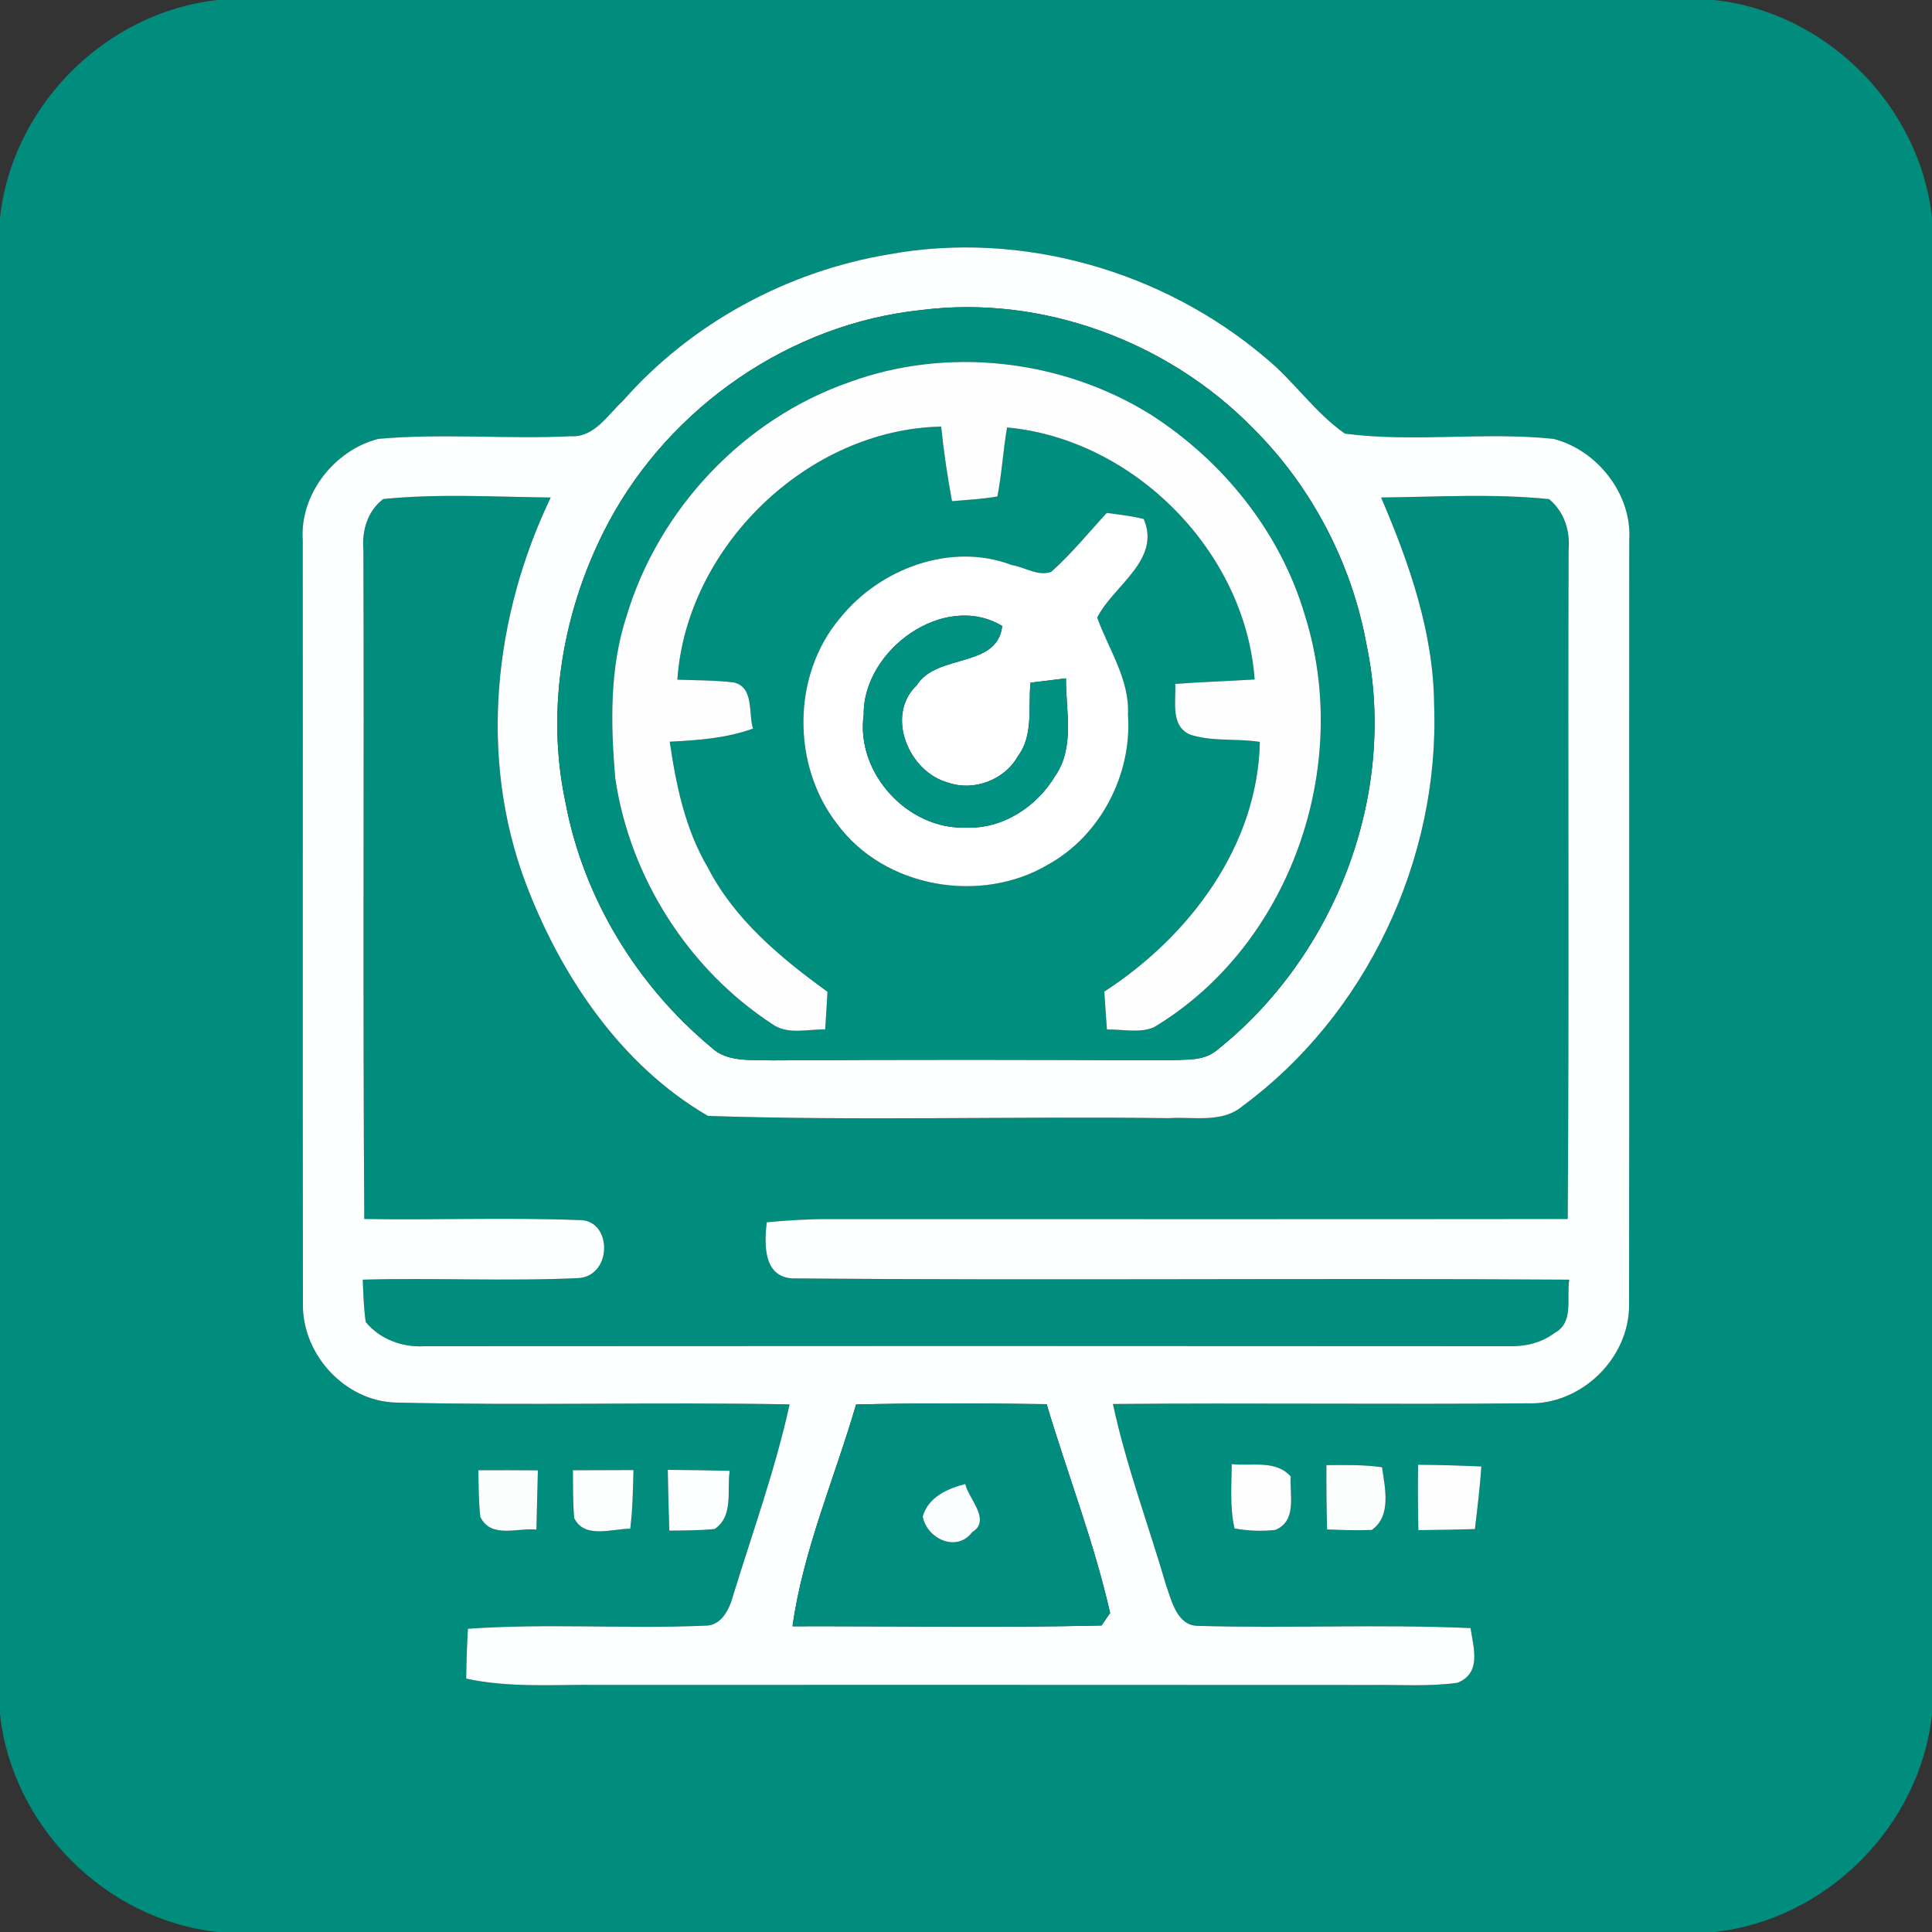
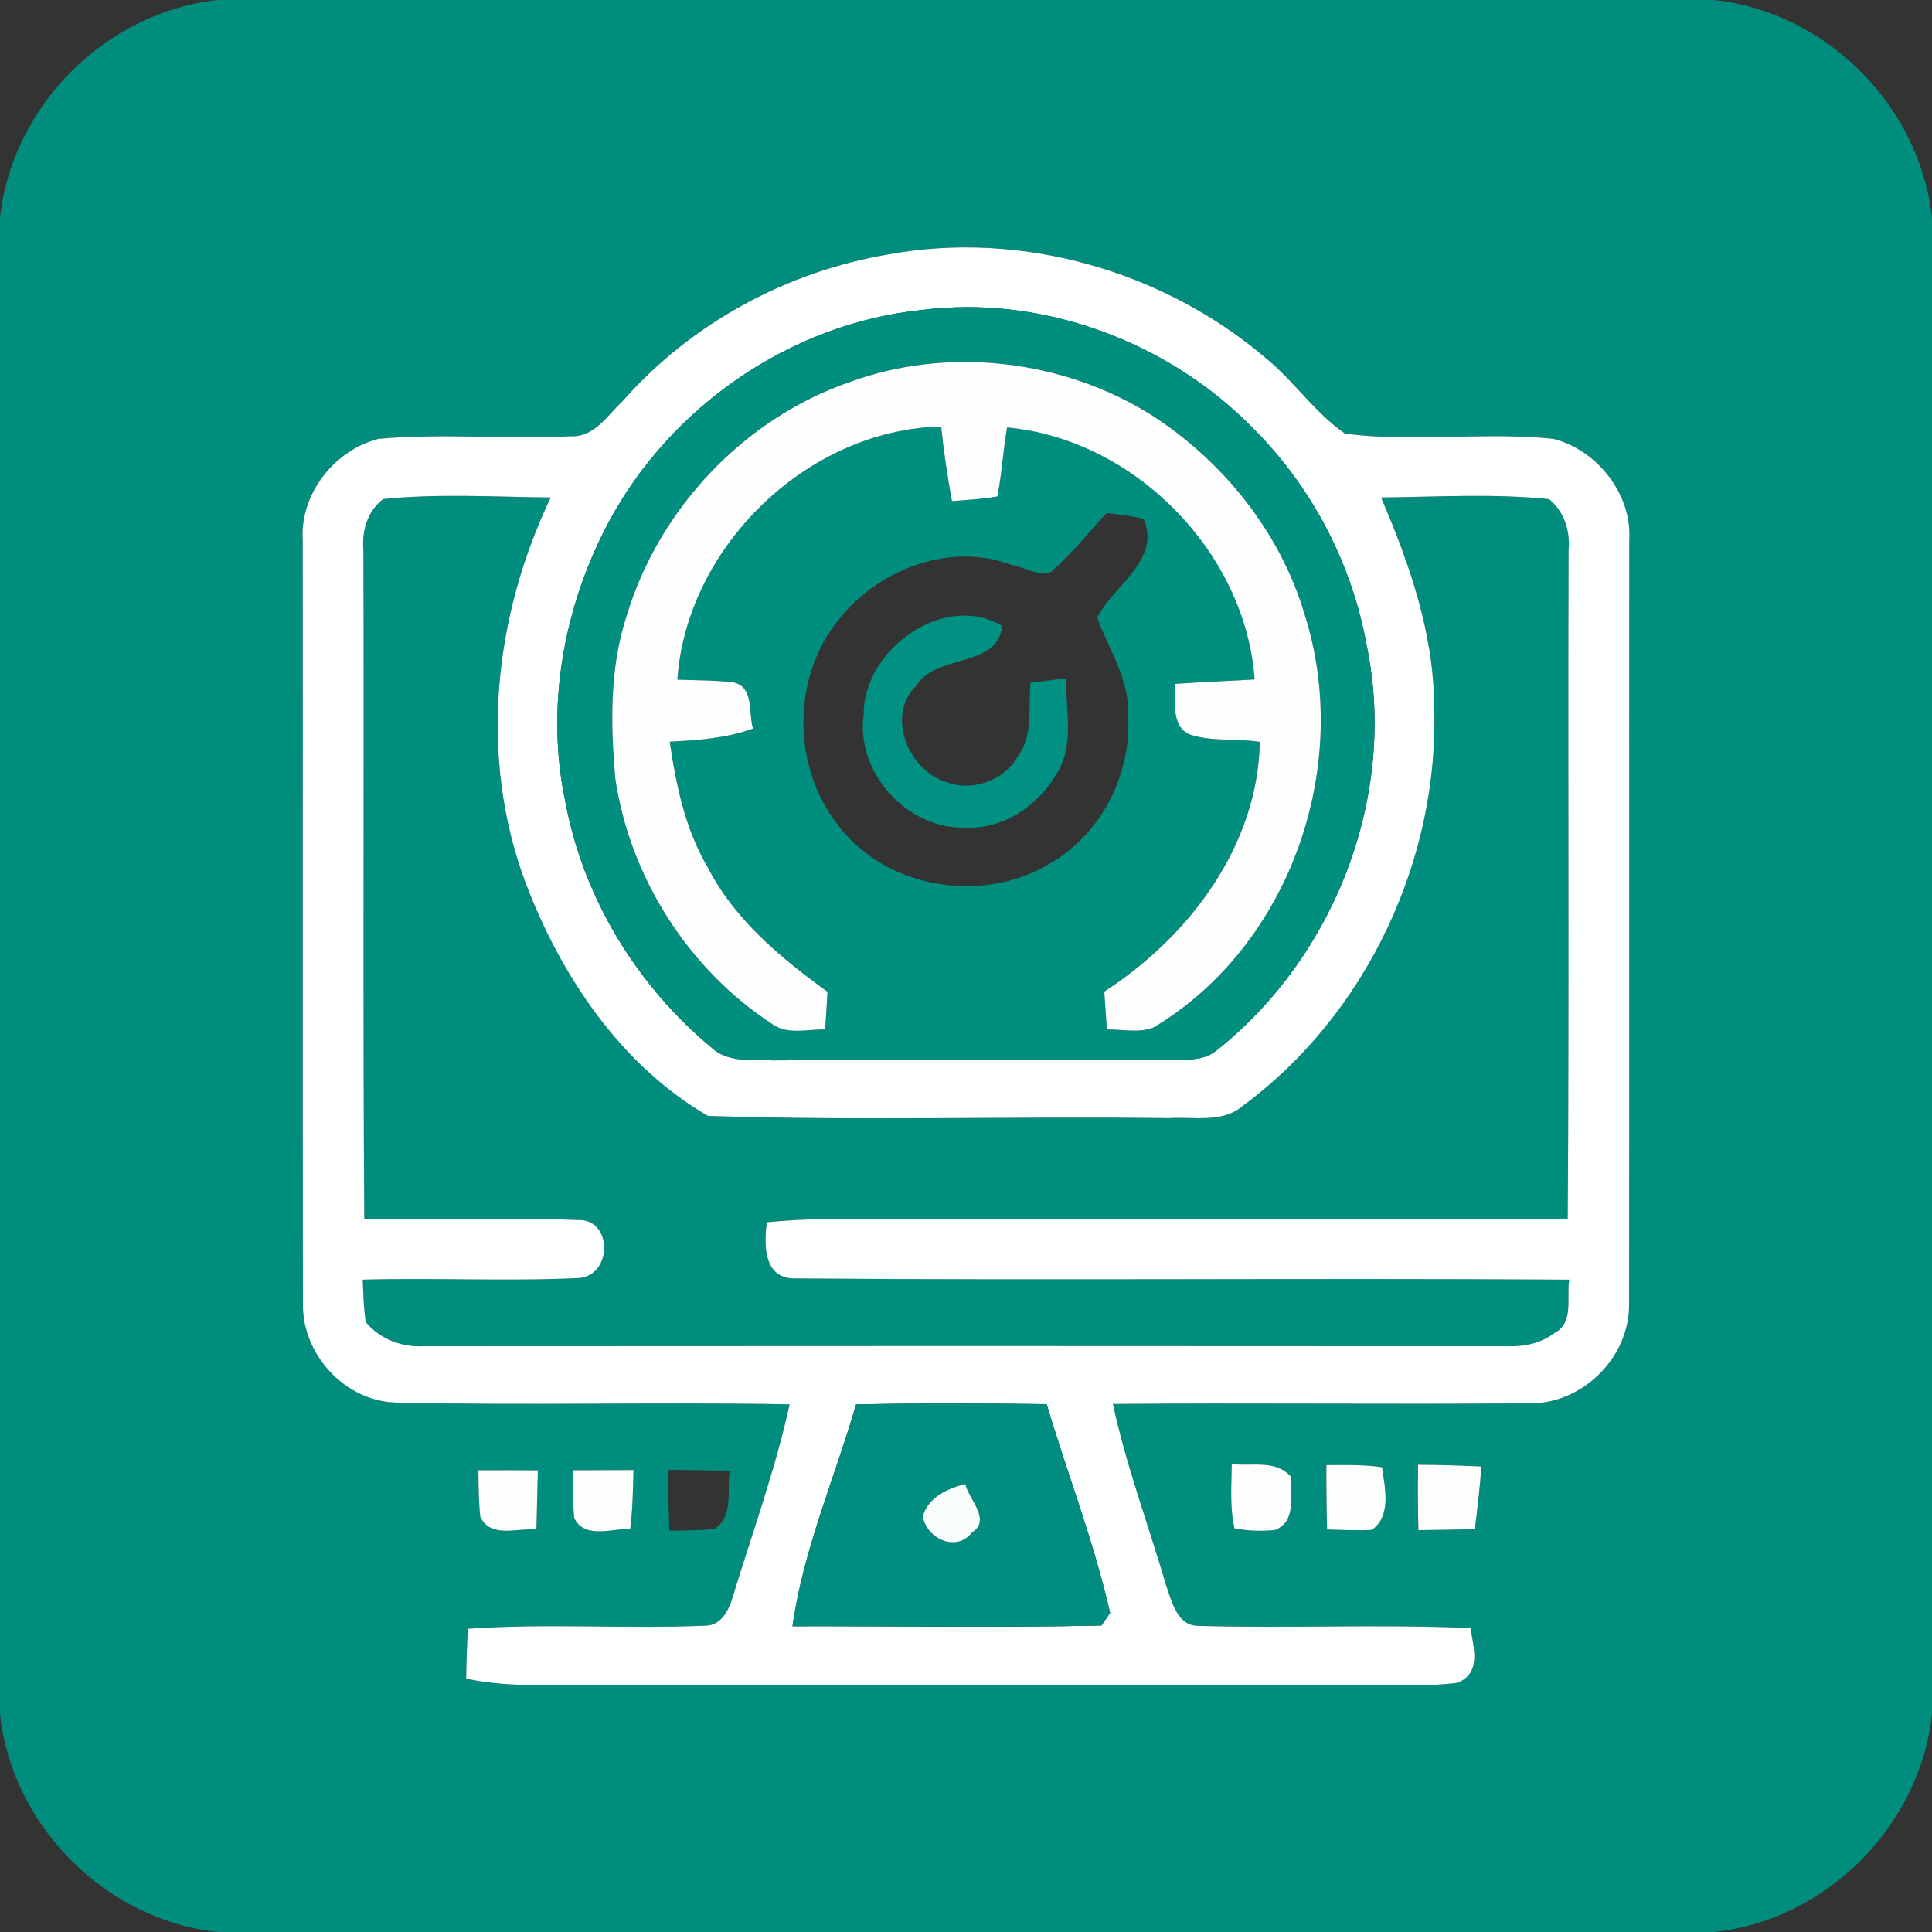
<svg xmlns="http://www.w3.org/2000/svg" width="200pt" height="200pt" viewBox="0 0 200 200">
  <rect x="0" y="0" width="200" height="200" fill="#333333" stroke="none" />
  <g id="#008d7eff">
    <path fill="#008d7e" opacity="1.00" d=" M 22.55 0.00 L 177.42 0.00 C 189.04 1.23 198.75 10.94 200.00 22.55 L 200.00 177.43 C 198.77 189.04 189.05 198.76 177.45 200.00 L 22.56 200.00 C 10.95 198.77 1.25 189.05 0.00 177.45 L 0.00 22.56 C 1.24 10.95 10.94 1.25 22.55 0.00 M 64.49 41.49 C 62.90 42.96 61.53 45.31 59.06 45.16 C 52.44 45.48 45.79 44.84 39.19 45.43 C 34.64 46.56 31.01 51.17 31.34 55.92 C 31.36 82.29 31.32 108.66 31.36 135.03 C 31.30 140.21 35.69 145.03 40.94 145.19 C 54.53 145.52 68.14 145.12 81.74 145.38 C 80.27 152.08 77.93 158.54 75.92 165.09 C 75.53 166.52 74.72 168.33 72.96 168.29 C 64.80 168.64 56.60 168.03 48.44 168.61 C 48.34 170.33 48.28 172.05 48.26 173.77 C 52.78 174.75 57.42 174.37 62.00 174.42 C 88.66 174.42 115.33 174.41 142.00 174.43 C 144.95 174.39 147.93 174.61 150.88 174.20 C 153.39 173.19 152.54 170.60 152.23 168.54 C 142.84 168.12 133.43 168.58 124.04 168.31 C 121.87 168.31 121.30 165.77 120.72 164.13 C 118.89 157.86 116.58 151.73 115.21 145.34 C 129.49 145.21 143.78 145.40 158.07 145.27 C 163.66 145.50 168.70 140.60 168.64 135.03 C 168.68 108.66 168.64 82.29 168.66 55.92 C 168.97 51.18 165.35 46.58 160.81 45.43 C 153.64 44.68 146.37 45.82 139.23 44.89 C 136.10 42.72 133.95 39.44 131.00 37.04 C 120.40 28.04 105.75 23.82 92.01 26.33 C 81.48 28.09 71.55 33.46 64.49 41.49 M 49.52 152.20 C 49.55 153.80 49.54 155.41 49.72 157.02 C 50.81 159.30 53.55 158.14 55.53 158.34 C 55.58 156.29 55.63 154.25 55.68 152.21 C 53.63 152.19 51.57 152.19 49.52 152.20 M 59.31 152.20 C 59.32 153.84 59.30 155.50 59.44 157.14 C 60.47 159.34 63.37 158.25 65.24 158.25 C 65.50 156.23 65.52 154.20 65.58 152.18 C 63.49 152.18 61.40 152.19 59.31 152.20 M 69.13 152.16 C 69.16 154.26 69.22 156.35 69.29 158.45 C 70.86 158.43 72.42 158.44 73.98 158.28 C 75.98 156.93 75.22 154.29 75.54 152.26 C 73.40 152.21 71.26 152.17 69.13 152.16 M 127.51 151.56 C 127.49 153.78 127.29 156.04 127.80 158.22 C 129.19 158.48 130.60 158.53 132.02 158.38 C 134.30 157.42 133.48 154.78 133.62 152.85 C 132.06 151.08 129.56 151.81 127.51 151.56 M 137.31 151.67 C 137.30 153.89 137.32 156.11 137.38 158.33 C 138.92 158.38 140.46 158.45 142.01 158.38 C 144.08 156.90 143.36 154.02 143.07 151.89 C 141.16 151.61 139.23 151.66 137.31 151.67 M 146.80 151.63 C 146.77 153.89 146.78 156.14 146.83 158.40 C 148.78 158.38 150.73 158.35 152.68 158.29 C 152.94 156.13 153.20 153.98 153.35 151.81 C 151.17 151.71 148.98 151.65 146.80 151.63 Z" />
    <path fill="#008d7e" opacity="1.00" d=" M 39.67 51.66 C 45.42 51.08 51.24 51.44 57.01 51.50 C 51.11 63.83 49.55 78.39 54.39 91.34 C 58.02 100.97 64.26 110.28 73.29 115.52 C 89.18 116.04 105.11 115.54 121.02 115.75 C 123.54 115.58 126.48 116.29 128.59 114.53 C 141.47 105.05 149.04 88.92 148.46 72.98 C 148.40 65.48 145.89 58.31 142.97 51.50 C 148.76 51.44 154.59 51.08 160.36 51.67 C 161.93 52.97 162.56 54.95 162.38 56.94 C 162.30 80.02 162.45 103.11 162.29 126.19 C 136.85 126.22 111.40 126.20 85.96 126.20 C 83.76 126.19 81.56 126.32 79.37 126.53 C 79.12 128.78 78.99 132.15 82.02 132.34 C 108.83 132.57 135.64 132.29 162.45 132.47 C 162.13 134.34 162.98 136.92 160.92 137.99 C 159.53 139.05 157.78 139.42 156.06 139.36 C 118.69 139.33 81.31 139.33 43.93 139.36 C 41.66 139.50 39.33 138.64 37.86 136.86 C 37.65 135.41 37.61 133.94 37.55 132.47 C 45.03 132.26 52.53 132.66 60.01 132.30 C 63.46 131.92 63.35 126.15 59.87 126.30 C 52.49 126.02 45.09 126.31 37.71 126.19 C 37.55 103.10 37.70 80.01 37.62 56.93 C 37.45 54.94 38.03 52.91 39.67 51.66 Z" />
  </g>
  <g id="#feffffff">
    <path fill="#feffff" opacity="1.00" d=" M 64.49 41.49 C 71.55 33.46 81.48 28.09 92.01 26.33 C 105.75 23.82 120.40 28.04 131.00 37.04 C 133.95 39.44 136.10 42.72 139.23 44.89 C 146.37 45.82 153.64 44.68 160.81 45.43 C 165.35 46.58 168.97 51.18 168.66 55.92 C 168.64 82.29 168.68 108.66 168.64 135.03 C 168.70 140.60 163.66 145.50 158.07 145.27 C 143.78 145.40 129.49 145.21 115.21 145.34 C 116.58 151.73 118.89 157.86 120.72 164.13 C 121.30 165.77 121.87 168.31 124.04 168.31 C 133.43 168.58 142.84 168.12 152.23 168.54 C 152.54 170.60 153.39 173.19 150.88 174.20 C 147.93 174.61 144.95 174.39 142.00 174.43 C 115.33 174.41 88.66 174.42 62.00 174.42 C 57.42 174.37 52.78 174.75 48.26 173.77 C 48.28 172.05 48.34 170.33 48.44 168.61 C 56.60 168.03 64.80 168.64 72.96 168.29 C 74.72 168.33 75.53 166.52 75.92 165.09 C 77.93 158.54 80.27 152.08 81.74 145.38 C 68.14 145.12 54.53 145.52 40.94 145.19 C 35.69 145.03 31.30 140.21 31.36 135.03 C 31.32 108.66 31.36 82.29 31.34 55.92 C 31.01 51.17 34.64 46.56 39.19 45.43 C 45.79 44.84 52.44 45.48 59.06 45.16 C 61.53 45.31 62.90 42.96 64.49 41.49 M 95.34 32.10 C 81.82 33.51 69.43 42.08 63.02 54.03 C 58.33 62.81 56.44 73.28 58.54 83.07 C 60.38 92.93 65.91 101.99 73.59 108.39 C 75.28 110.03 77.79 109.67 79.94 109.77 C 93.65 109.67 107.36 109.70 121.06 109.76 C 122.67 109.65 124.50 109.87 125.85 108.81 C 138.18 99.10 144.70 82.28 141.48 66.83 C 139.96 58.36 135.80 50.37 129.68 44.30 C 120.90 35.33 107.82 30.49 95.34 32.10 M 39.67 51.66 C 38.03 52.91 37.45 54.94 37.62 56.93 C 37.70 80.01 37.55 103.10 37.71 126.19 C 45.09 126.31 52.49 126.02 59.87 126.30 C 63.35 126.15 63.46 131.92 60.01 132.30 C 52.53 132.66 45.03 132.26 37.55 132.47 C 37.61 133.94 37.65 135.41 37.86 136.86 C 39.33 138.64 41.66 139.50 43.93 139.36 C 81.31 139.33 118.69 139.33 156.06 139.36 C 157.78 139.42 159.53 139.05 160.92 137.99 C 162.98 136.92 162.13 134.34 162.45 132.47 C 135.64 132.29 108.83 132.57 82.02 132.34 C 78.99 132.15 79.12 128.78 79.37 126.53 C 81.56 126.32 83.76 126.19 85.96 126.20 C 111.40 126.20 136.85 126.22 162.29 126.19 C 162.45 103.11 162.30 80.02 162.38 56.94 C 162.56 54.95 161.93 52.97 160.36 51.67 C 154.59 51.08 148.76 51.44 142.97 51.50 C 145.89 58.31 148.40 65.48 148.46 72.98 C 149.04 88.92 141.47 105.05 128.59 114.53 C 126.48 116.29 123.54 115.58 121.02 115.75 C 105.11 115.54 89.18 116.04 73.29 115.52 C 64.26 110.28 58.02 100.97 54.39 91.34 C 49.55 78.39 51.11 63.83 57.01 51.50 C 51.24 51.44 45.42 51.08 39.67 51.66 M 88.62 145.39 C 86.40 153.03 83.15 160.43 82.04 168.35 C 92.70 168.32 103.37 168.52 114.02 168.27 C 114.24 167.95 114.69 167.30 114.92 166.98 C 113.26 159.64 110.50 152.58 108.35 145.36 C 101.77 145.27 95.19 145.24 88.62 145.39 Z" />
-     <path fill="#feffff" opacity="1.00" d=" M 69.13 152.16 C 71.26 152.17 73.40 152.21 75.54 152.26 C 75.22 154.29 75.98 156.93 73.98 158.28 C 72.42 158.44 70.86 158.43 69.29 158.45 C 69.22 156.35 69.16 154.26 69.13 152.16 Z" />
  </g>
  <g id="#008e7fff">
    <path fill="#008e7f" opacity="1.00" d=" M 95.34 32.10 C 107.82 30.49 120.90 35.33 129.68 44.30 C 135.80 50.37 139.96 58.36 141.48 66.83 C 144.70 82.28 138.18 99.10 125.85 108.81 C 124.50 109.87 122.67 109.65 121.06 109.76 C 107.36 109.70 93.65 109.67 79.94 109.77 C 77.79 109.67 75.28 110.03 73.59 108.39 C 65.91 101.99 60.38 92.93 58.54 83.07 C 56.44 73.28 58.33 62.81 63.02 54.03 C 69.43 42.08 81.82 33.51 95.34 32.10 M 87.87 39.58 C 76.95 43.39 68.18 52.72 64.86 63.78 C 63.09 69.18 63.21 74.97 63.69 80.56 C 65.20 90.82 71.26 100.34 79.94 106.01 C 81.54 107.16 83.60 106.52 85.42 106.57 C 85.51 105.27 85.59 103.97 85.66 102.67 C 80.83 99.17 76.06 95.22 73.28 89.82 C 70.93 85.85 69.99 81.29 69.33 76.78 C 72.24 76.63 75.18 76.43 77.95 75.42 C 77.45 73.86 78.09 71.16 75.98 70.65 C 74.04 70.41 72.07 70.43 70.12 70.36 C 71.06 56.61 83.60 44.44 97.43 44.16 C 97.69 46.75 98.08 49.32 98.55 51.88 C 100.12 51.74 101.70 51.67 103.25 51.39 C 103.71 49.03 103.84 46.62 104.25 44.25 C 117.41 45.46 128.94 57.14 129.88 70.34 C 127.14 70.50 124.40 70.60 121.66 70.80 C 121.76 72.57 121.12 75.16 123.21 76.05 C 125.53 76.80 128.03 76.42 130.42 76.80 C 130.20 87.59 123.10 96.96 114.32 102.65 C 114.40 103.96 114.49 105.27 114.59 106.57 C 116.19 106.54 117.89 106.97 119.42 106.36 C 133.60 97.88 140.01 79.30 135.08 63.69 C 132.55 55.08 126.59 47.69 119.08 42.89 C 109.88 37.18 98.05 35.83 87.87 39.58 M 114.57 53.10 C 112.68 55.15 110.91 57.34 108.82 59.20 C 107.44 59.69 106.08 58.70 104.73 58.49 C 98.45 56.09 91.09 58.86 86.99 63.95 C 81.96 69.86 81.94 79.24 86.68 85.32 C 91.56 91.93 101.56 93.64 108.53 89.48 C 113.94 86.48 117.20 80.14 116.77 74.00 C 116.95 70.33 114.77 67.24 113.58 63.93 C 115.27 60.59 120.21 57.99 118.40 53.73 C 117.14 53.41 115.85 53.27 114.57 53.10 Z" />
  </g>
  <g id="#fefefeff">
    <path fill="#fefefe" opacity="1.00" d=" M 87.87 39.58 C 98.05 35.83 109.88 37.18 119.08 42.89 C 126.59 47.69 132.55 55.08 135.08 63.69 C 140.01 79.30 133.60 97.88 119.42 106.36 C 117.89 106.97 116.19 106.54 114.59 106.57 C 114.49 105.27 114.40 103.96 114.32 102.65 C 123.10 96.96 130.20 87.59 130.42 76.80 C 128.03 76.42 125.53 76.80 123.21 76.05 C 121.12 75.16 121.76 72.57 121.66 70.80 C 124.40 70.60 127.14 70.50 129.88 70.34 C 128.94 57.14 117.41 45.46 104.25 44.25 C 103.84 46.62 103.71 49.03 103.25 51.39 C 101.70 51.67 100.12 51.74 98.55 51.88 C 98.08 49.32 97.69 46.75 97.43 44.16 C 83.60 44.44 71.06 56.61 70.12 70.36 C 72.07 70.43 74.04 70.41 75.98 70.65 C 78.09 71.16 77.45 73.86 77.95 75.42 C 75.18 76.43 72.24 76.63 69.33 76.78 C 69.99 81.29 70.93 85.85 73.28 89.82 C 76.06 95.22 80.83 99.17 85.66 102.67 C 85.59 103.97 85.51 105.27 85.42 106.57 C 83.60 106.52 81.54 107.16 79.94 106.01 C 71.26 100.34 65.20 90.82 63.69 80.56 C 63.21 74.97 63.09 69.18 64.86 63.78 C 68.18 52.72 76.95 43.39 87.87 39.58 Z" />
    <path fill="#fefefe" opacity="1.00" d=" M 127.51 151.56 C 129.56 151.81 132.06 151.08 133.62 152.85 C 133.48 154.78 134.30 157.42 132.02 158.38 C 130.60 158.53 129.19 158.48 127.80 158.22 C 127.29 156.04 127.49 153.78 127.51 151.56 Z" />
    <path fill="#fefefe" opacity="1.00" d=" M 146.80 151.63 C 148.98 151.65 151.17 151.71 153.35 151.81 C 153.20 153.98 152.94 156.13 152.68 158.29 C 150.73 158.35 148.78 158.38 146.83 158.40 C 146.78 156.14 146.77 153.89 146.80 151.63 Z" />
  </g>
  <g id="#fefffeff">
-     <path fill="#fefffe" opacity="1.00" d=" M 114.57 53.10 C 115.85 53.27 117.14 53.41 118.40 53.73 C 120.21 57.99 115.27 60.59 113.58 63.93 C 114.77 67.24 116.95 70.33 116.77 74.00 C 117.20 80.14 113.94 86.48 108.53 89.48 C 101.56 93.64 91.56 91.93 86.68 85.32 C 81.94 79.24 81.96 69.86 86.99 63.95 C 91.09 58.86 98.45 56.09 104.73 58.49 C 106.08 58.70 107.44 59.69 108.82 59.20 C 110.91 57.34 112.68 55.15 114.57 53.10 M 89.41 73.97 C 88.55 79.98 93.95 85.91 100.00 85.67 C 103.81 85.84 107.36 83.49 109.26 80.28 C 111.29 77.31 110.32 73.57 110.35 70.22 C 109.13 70.37 107.91 70.52 106.68 70.67 C 106.42 73.22 107.01 76.11 105.36 78.30 C 104.00 80.73 100.80 81.95 98.17 81.02 C 94.12 79.96 91.59 74.11 94.90 70.93 C 97.00 67.61 103.25 69.22 103.75 64.80 C 97.72 61.18 89.33 67.30 89.41 73.97 Z" />
-   </g>
+     </g>
  <g id="#009183ff">
    <path fill="#009183" opacity="1.00" d=" M 89.41 73.97 C 89.33 67.30 97.72 61.18 103.75 64.80 C 103.25 69.22 97.00 67.61 94.90 70.93 C 91.59 74.11 94.12 79.96 98.17 81.02 C 100.80 81.95 104.00 80.73 105.36 78.30 C 107.01 76.11 106.42 73.22 106.68 70.67 C 107.91 70.52 109.13 70.37 110.35 70.22 C 110.32 73.57 111.29 77.31 109.26 80.28 C 107.36 83.49 103.81 85.84 100.00 85.67 C 93.95 85.91 88.55 79.98 89.41 73.97 Z" />
  </g>
  <g id="#008d7fff">
    <path fill="#008d7f" opacity="1.00" d=" M 88.62 145.39 C 95.19 145.24 101.77 145.27 108.35 145.36 C 110.50 152.58 113.26 159.64 114.92 166.98 C 114.69 167.30 114.24 167.95 114.02 168.27 C 103.37 168.52 92.70 168.32 82.04 168.35 C 83.15 160.43 86.40 153.03 88.62 145.39 M 95.52 156.99 C 95.96 159.32 99.05 160.73 100.64 158.61 C 102.64 157.37 100.29 155.19 99.92 153.62 C 98.08 154.11 96.09 154.97 95.52 156.99 Z" />
  </g>
  <g id="#fcfefdff">
    <path fill="#fcfefd" opacity="1.00" d=" M 49.52 152.20 C 51.57 152.19 53.63 152.19 55.68 152.21 C 55.63 154.25 55.58 156.29 55.53 158.34 C 53.55 158.14 50.81 159.30 49.72 157.02 C 49.54 155.41 49.55 153.80 49.52 152.20 Z" />
  </g>
  <g id="#fdfefeff">
    <path fill="#fdfefe" opacity="1.00" d=" M 59.31 152.20 C 61.40 152.19 63.49 152.18 65.58 152.18 C 65.52 154.20 65.50 156.23 65.24 158.25 C 63.37 158.25 60.47 159.34 59.44 157.14 C 59.30 155.50 59.32 153.84 59.31 152.20 Z" />
  </g>
  <g id="#fcfefeff">
    <path fill="#fcfefe" opacity="1.00" d=" M 137.31 151.67 C 139.23 151.66 141.16 151.61 143.07 151.89 C 143.36 154.02 144.08 156.90 142.01 158.38 C 140.46 158.45 138.92 158.38 137.38 158.33 C 137.32 156.11 137.30 153.89 137.31 151.67 Z" />
  </g>
  <g id="#fafdfdff">
    <path fill="#fafdfd" opacity="1.00" d=" M 95.52 156.99 C 96.09 154.97 98.08 154.11 99.92 153.62 C 100.29 155.19 102.64 157.37 100.64 158.61 C 99.05 160.73 95.96 159.32 95.52 156.99 Z" />
  </g>
</svg>